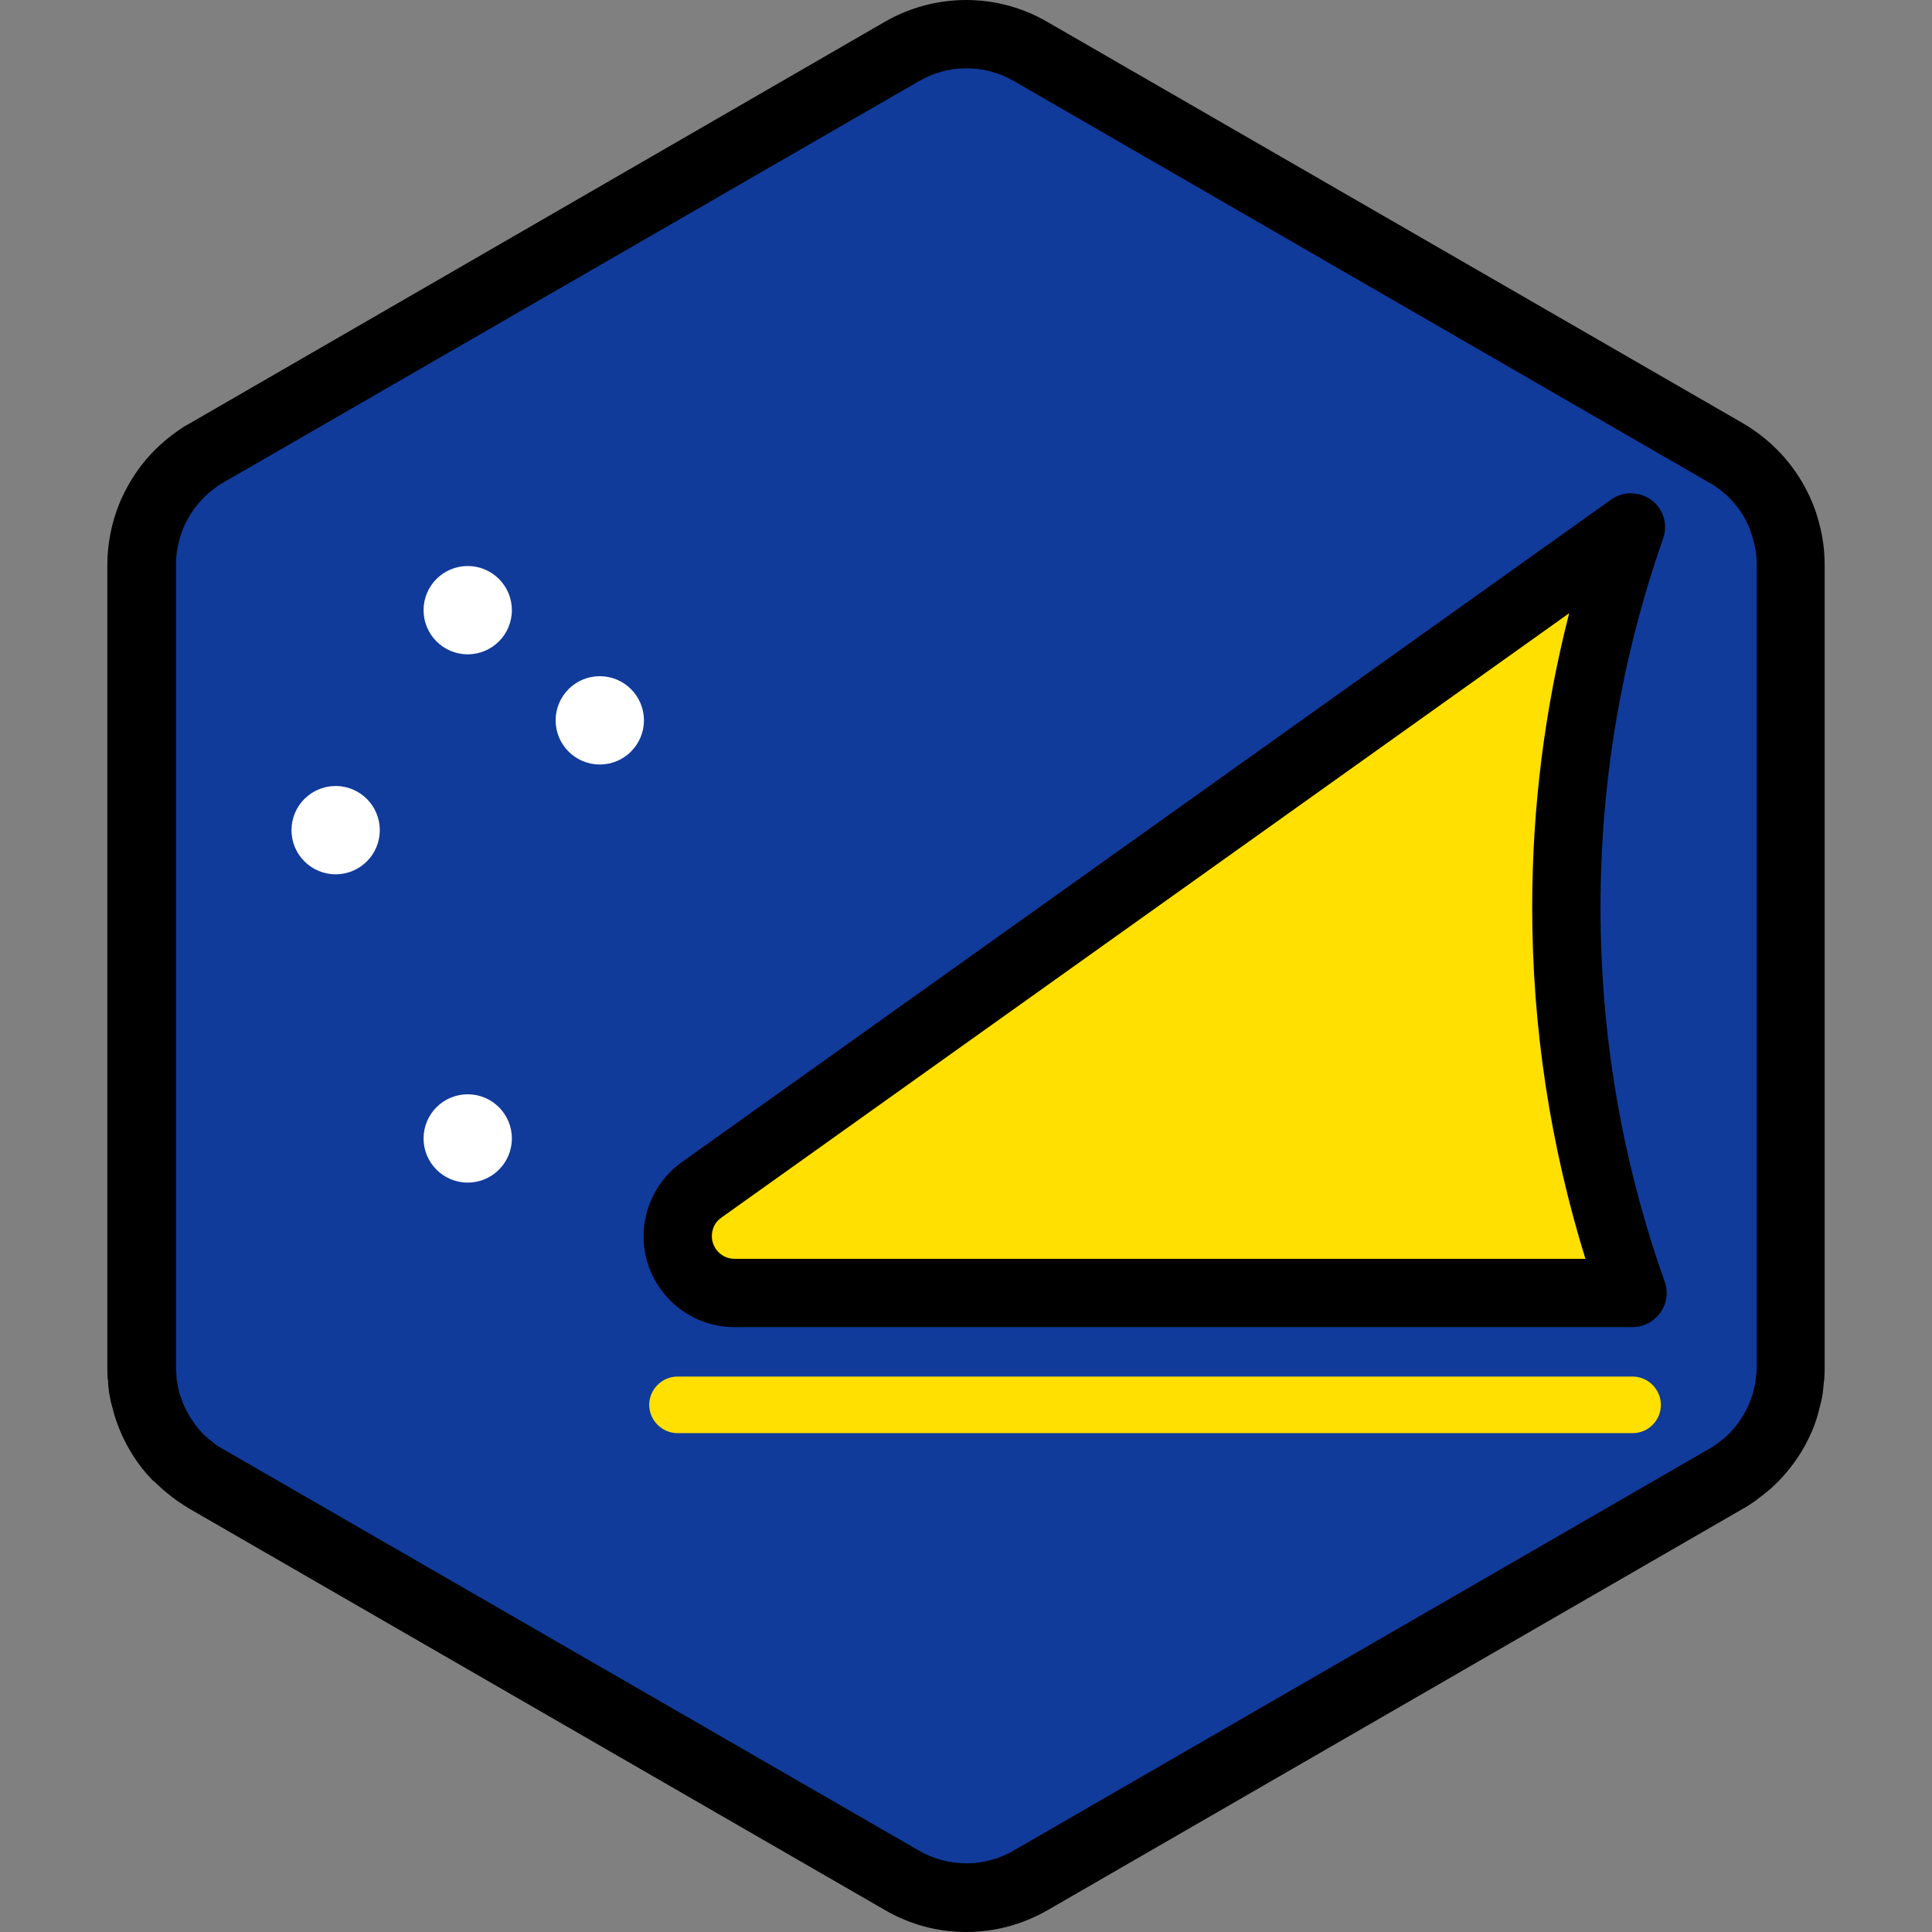
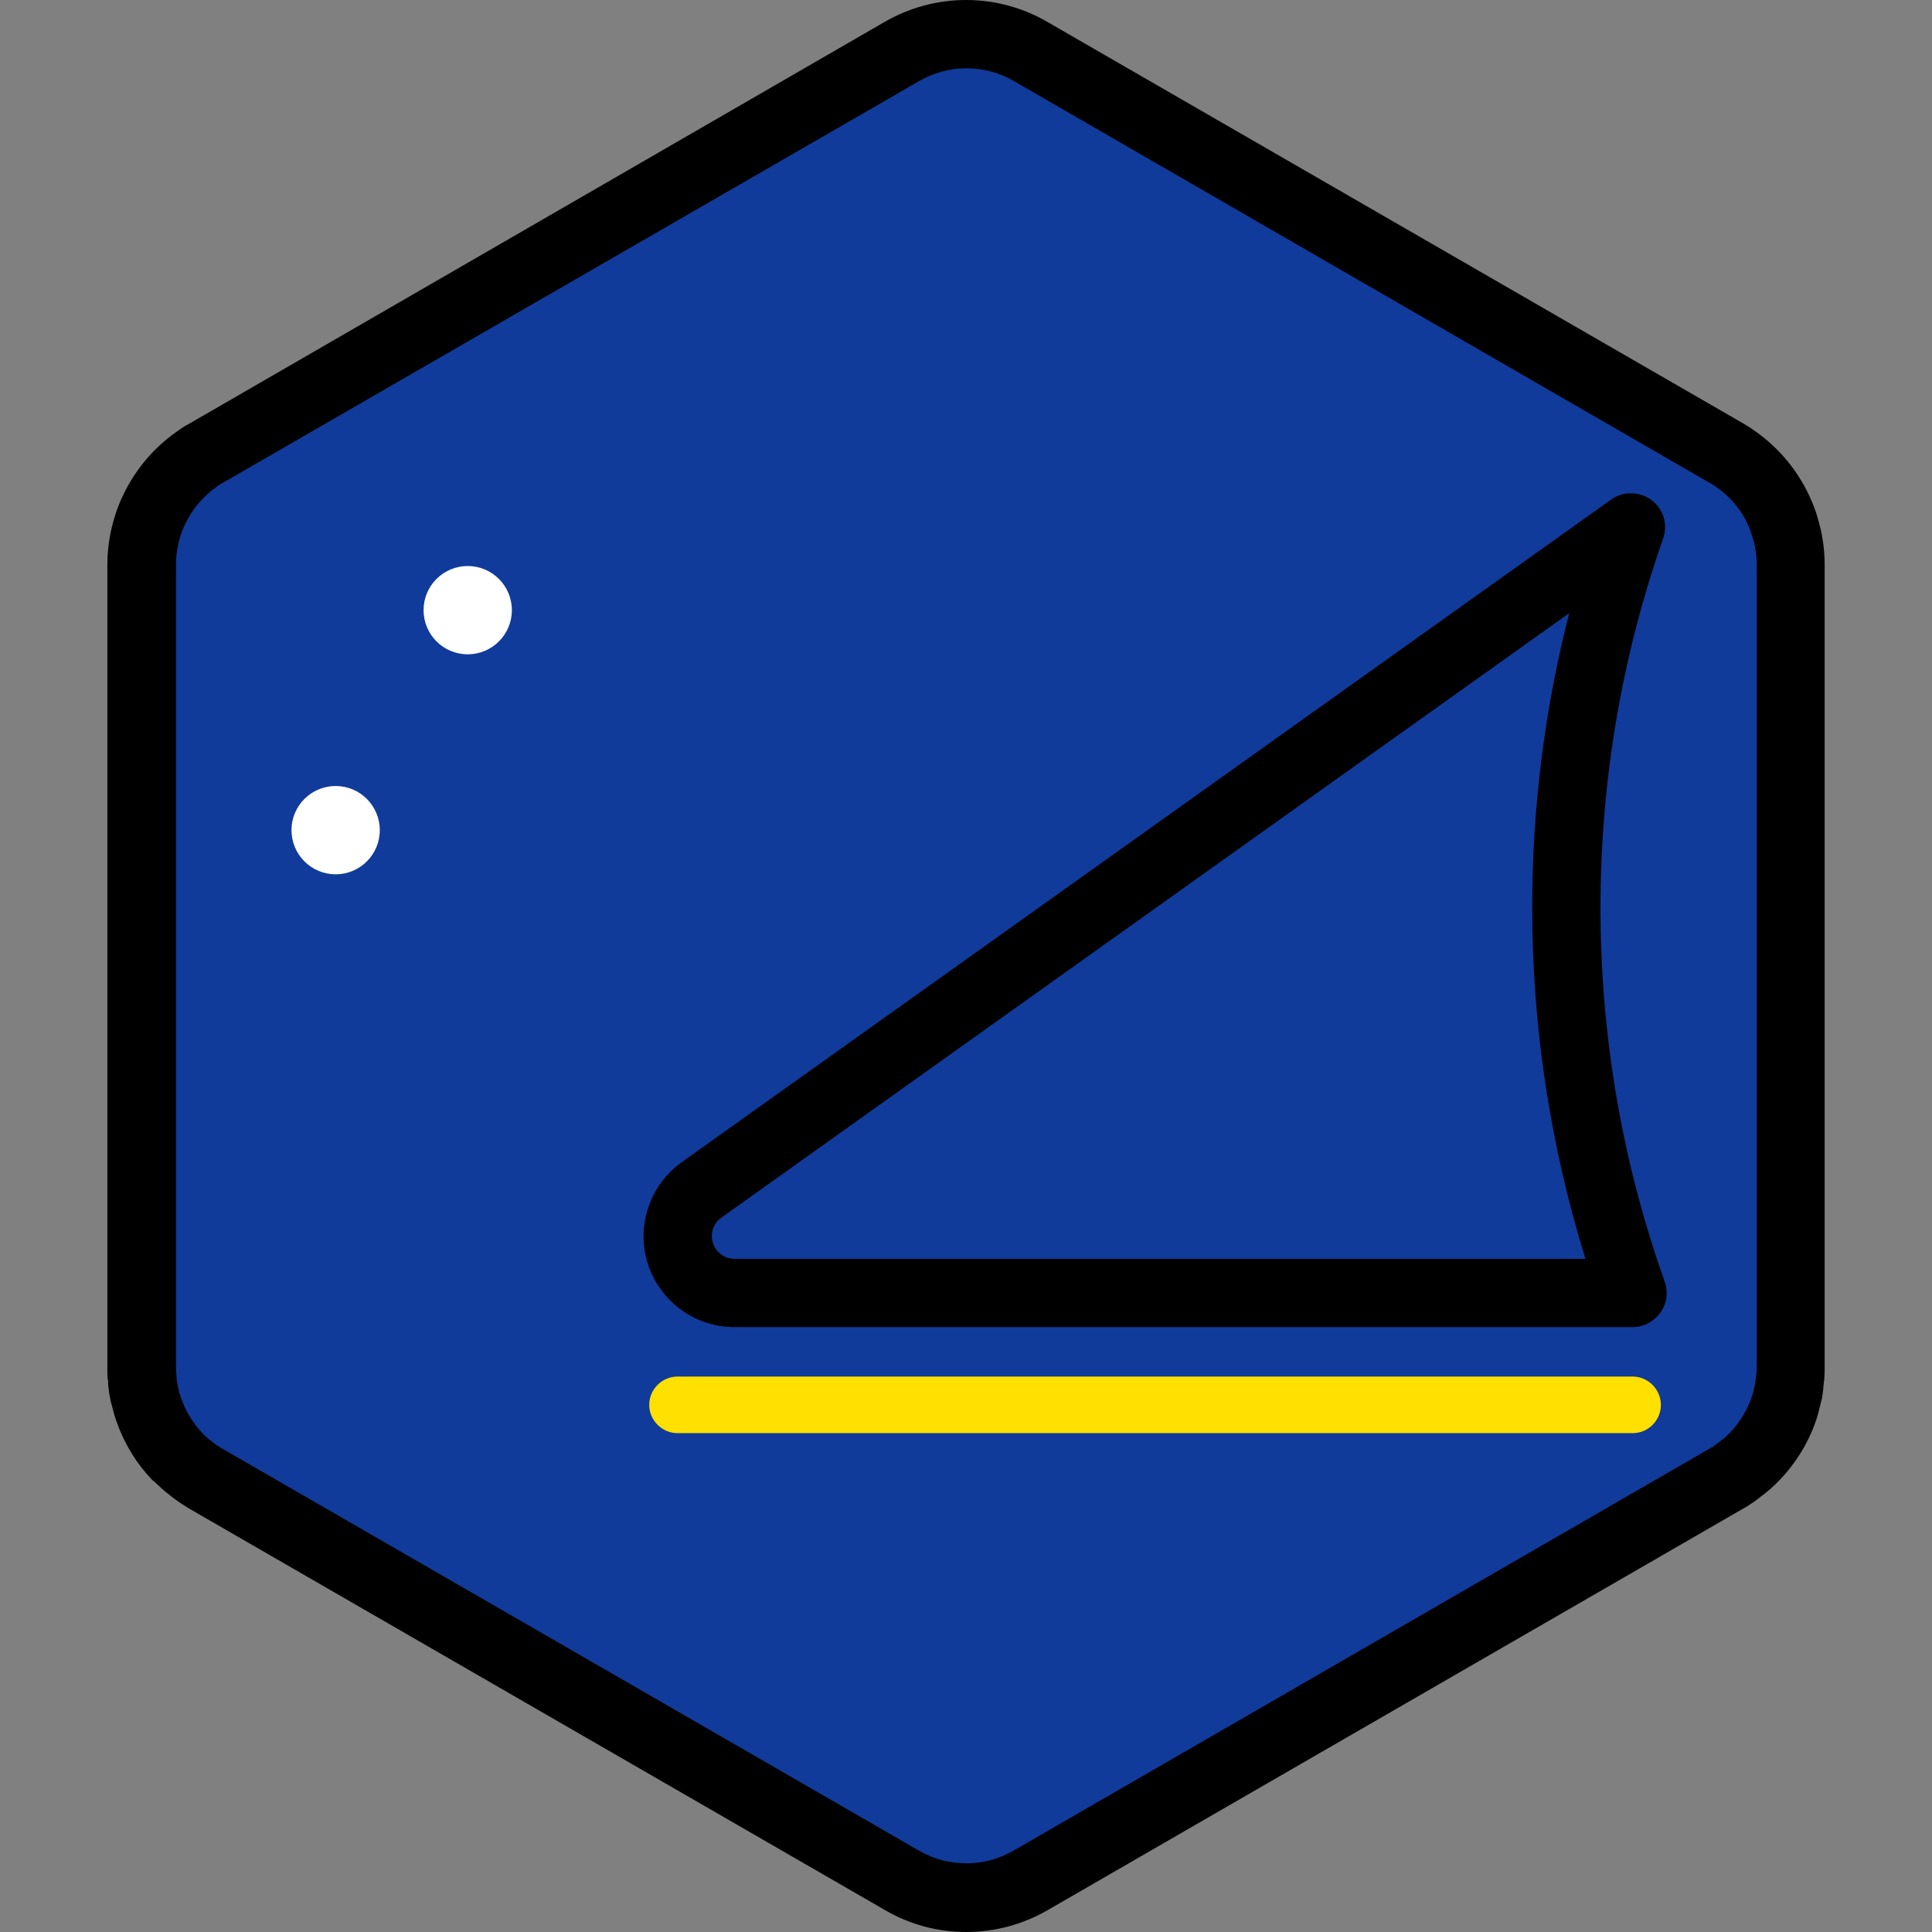
<svg xmlns="http://www.w3.org/2000/svg" height="800px" width="800px" version="1.1" id="Layer_1" viewBox="0 0 512 512" xml:space="preserve">
  <rect x="0" y="0" width="512" height="512" fill="#808080" stroke="none" />
  <path style="fill:#103B9B;" d="M474.45,321.5L474.45,321.5v-26.2l0,0v-4.2v-25.6v-48.8v-26.2v-41c0-3-0.4-5.9-1.2-8.7  c-0.4-1.5-0.9-3-1.5-4.4c-2.5-5.9-6.6-11-11.9-14.7c-0.8-0.5-1.6-1.1-2.4-1.6l-22.9-13.2l-21.4-12.4l-17.2-9.9l-65.9-38l-25.7-14.8  l-19.3-11.1l-12-6.9c-10.5-6.1-23.5-6.1-34,0l-11.9,6.9l-19.3,11.1l-25.7,14.9l0,0l-50.4,29.1l-15.5,9l-28.9,16.7l-21.4,12.4  l-11.3,6.5c-0.8,0.5-1.6,1-2.4,1.5c-3.3,2.3-6.1,5.1-8.3,8.2c-1.5,2.1-2.8,4.4-3.8,6.8c-1.7,4-2.6,8.4-2.6,12.9v1.5l0,0v39.4v1.9  l0,0v24.3V248l0,0v41.3l0,0v1.3v4v0.8l0,0l0,0l0,0v26.2l0,0v1.9v12.6v8.5l0,0v18l0,0l0,0c0,0.8,0,1.5,0.1,2.3c0,0.2,0,0.4,0.1,0.7  c0,0.5,0.1,1.1,0.2,1.6c0,0.2,0.1,0.5,0.1,0.7c0.1,0.5,0.2,1.1,0.3,1.6c0,0.2,0.1,0.4,0.1,0.6c0.1,0.6,0.3,1.2,0.5,1.8  c0,0.1,0.1,0.2,0.1,0.3c0.9,3,2.2,5.9,3.9,8.6l0,0l0,0c1.2,1.8,2.5,3.6,4,5.1c0.1,0.1,0.1,0.1,0.1,0.2c0.1,0.1,0.1,0.1,0.2,0.2l0,0  c0.7,0.7,1.3,1.3,2,1.9c0.1,0.1,0.3,0.2,0.4,0.3c0.8,0.7,1.6,1.3,2.4,1.9c0.8,0.5,1.6,1.1,2.4,1.6l22.6,13l21.4,12.4l11.5,6.7l0,0  l6,3.5l91.6,52.9l19.3,11.1l12,6.9c10.5,6.1,23.5,6.1,34,0l11.9-6.9l19.3-11.1l25.7-14.9l55.6-32.1l10.4-6l26.4-15.2l21.4-12.4  l13.8-8c0.8-0.5,1.6-1,2.4-1.5c0.9-0.6,1.7-1.2,2.4-1.9c0.1-0.1,0.3-0.2,0.4-0.3c0.8-0.7,1.5-1.4,2.2-2.1l0.1-0.1  c3.7-3.9,6.5-8.6,8-13.8c0-0.1,0.1-0.2,0.1-0.3c0.2-0.6,0.3-1.2,0.5-1.8c0-0.2,0.1-0.4,0.1-0.6c0.1-0.5,0.2-1.1,0.3-1.6  c0-0.2,0.1-0.5,0.1-0.7c0.1-0.5,0.1-1.1,0.2-1.6c0-0.2,0-0.4,0.1-0.7c0.1-0.8,0.1-1.5,0.1-2.3l0,0l0,0L474.45,321.5z" />
  <g>
    <circle style="fill:#FFFFFF;" cx="123.95" cy="161.7" r="11.7" />
-     <circle style="fill:#FFFFFF;" cx="123.95" cy="301.7" r="11.7" />
-     <circle style="fill:#FFFFFF;" cx="158.95" cy="190.9" r="11.7" />
    <circle style="fill:#FFFFFF;" cx="88.95" cy="220" r="11.7" />
  </g>
  <g>
-     <path style="fill:#FFE000;" d="M415.15,240.5c0-35.3,6-69.2,17.1-100.8l-246.3,175.6c-3.8,2.7-6.3,7.2-6.3,12.3c0,8.3,6.7,15,15,15   h238C421.35,310.7,415.15,276.3,415.15,240.5z" />
    <path style="fill:#FFE000;" d="M432.65,379.8h-253.1c-4.1,0-7.5-3.4-7.5-7.5s3.4-7.5,7.5-7.5h253.1c4.1,0,7.5,3.4,7.5,7.5   S436.85,379.8,432.65,379.8z" />
  </g>
  <path d="M432.65,351.7h-238c-13.3,0-24.1-10.8-24.1-24.1c0-7.7,3.8-15.1,10.1-19.6l246.3-175.6c3.2-2.3,7.5-2.2,10.7,0.1  c3.2,2.4,4.4,6.5,3.1,10.2c-11,31.4-16.6,64.3-16.6,97.8c0,34,5.7,67.3,17,99.1c1,2.8,0.6,5.8-1.1,8.2  C438.35,350.2,435.65,351.7,432.65,351.7z M415.85,162.5l-224.7,160.2c-1.6,1.1-2.5,2.9-2.5,4.9c0,3.3,2.7,6,6,6h225.5  c-9.3-30.1-14.1-61.3-14.1-93.1C406.05,214,409.35,187.9,415.85,162.5z M256.05,512L256.05,512c-7.6,0-15-2-21.5-5.8L50.15,399.8  c-1-0.6-1.9-1.2-3.1-2c-1-0.7-2-1.5-3.1-2.4l-0.5-0.4c-0.8-0.7-1.6-1.5-2.5-2.3c-0.1-0.1-0.2-0.2-0.4-0.3l-0.1-0.1l-0.2-0.2  c-1.9-2-3.6-4.1-5-6.4l0,0l0,0c-2.2-3.4-3.8-7-5-10.9c0-0.1-0.1-0.3-0.1-0.4c-0.2-0.8-0.4-1.6-0.6-2.3c-0.1-0.2-0.1-0.5-0.2-0.7  c-0.1-0.7-0.3-1.4-0.4-2.1c-0.1-0.4-0.1-0.6-0.1-0.9c-0.1-0.7-0.2-1.4-0.2-2.1v-0.1c0-0.2,0-0.5-0.1-0.7c-0.1-1-0.1-2-0.1-2.9V149.7  c0-5.6,1.1-11.1,3.2-16.3c1.3-3.1,2.9-6,4.8-8.7c2.9-4.1,6.5-7.6,10.5-10.4c1.1-0.8,2-1.4,3-1.9L234.45,5.8c6.6-3.8,14-5.8,21.6-5.8  c7.5,0,15,2,21.5,5.8l184.4,106.4c1,0.6,2,1.2,3.1,2c6.7,4.7,11.9,11.1,15.1,18.7c0.8,1.8,1.4,3.7,1.9,5.6c1,3.6,1.5,7.4,1.5,11.1  v212.9c0,0.9,0,1.9-0.1,2.9c0,0.2,0,0.5-0.1,0.7v0.1c-0.1,0.7-0.1,1.4-0.2,2.1c0,0.2-0.1,0.5-0.1,0.8v0.1c-0.1,0.7-0.2,1.4-0.4,2.1  c-0.1,0.3-0.1,0.5-0.2,0.8c-0.2,0.8-0.4,1.6-0.6,2.4l-0.1,0.4c-1.9,6.5-5.5,12.5-10.2,17.4c0,0-0.1,0.1-0.2,0.2  c-0.9,0.9-1.8,1.8-2.8,2.6l-0.5,0.4c-1.2,1-2.2,1.7-3.1,2.4c-1.1,0.7-2,1.4-3,1.9l-184.3,106.4C271.05,510,263.65,512,256.05,512z   M53.55,379.7c0.1,0.1,0.2,0.2,0.3,0.3c0.5,0.5,1,1,1.5,1.4l0.3,0.2c0.7,0.6,1.2,1,1.8,1.4c0.7,0.5,1.3,0.8,1.8,1.1l184.4,106.4  c3.8,2.2,8.1,3.3,12.5,3.3c4.4,0,8.7-1.2,12.5-3.4l184.4-106.5c0.5-0.3,1.1-0.6,1.7-1.1c0.5-0.4,1.1-0.8,1.8-1.4l0.3-0.2  c0.6-0.5,1.1-1,1.6-1.5l0.1-0.1c2.7-2.9,4.8-6.4,5.9-10.1l0.1-0.3c0.1-0.4,0.2-0.8,0.3-1.3l0.1-0.4c0.1-0.4,0.2-0.8,0.2-1.2l0.1-0.5  c0.1-0.4,0.1-0.8,0.1-1.2l0.1-0.5c0-0.5,0.1-1.1,0.1-1.7V149.5c0-2.1-0.3-4.3-0.9-6.4c-0.3-1.1-0.7-2.2-1.1-3.3  c-1.8-4.4-4.9-8.1-8.8-10.8c-0.7-0.5-1.2-0.8-1.8-1.1L268.55,21.4c-3.8-2.2-8.1-3.3-12.5-3.3c-4.4,0-8.7,1.2-12.5,3.4L59.15,127.9  c-0.5,0.3-1.1,0.6-1.7,1.1c-2.4,1.6-4.4,3.7-6.1,6c-1.1,1.6-2,3.2-2.8,5c-1.2,3-1.9,6.2-1.9,9.5v212.9c0,0.6,0,1.1,0.1,1.7v0.5  c0,0.4,0.1,0.8,0.1,1.2l0.1,0.4v0.1c0.1,0.4,0.1,0.8,0.2,1.2l0.1,0.4c0.1,0.5,0.2,0.9,0.3,1.4l0.1,0.2c0.7,2.2,1.6,4.3,2.9,6.3l0,0  C51.55,377.3,52.45,378.6,53.55,379.7L53.55,379.7z" />
</svg>